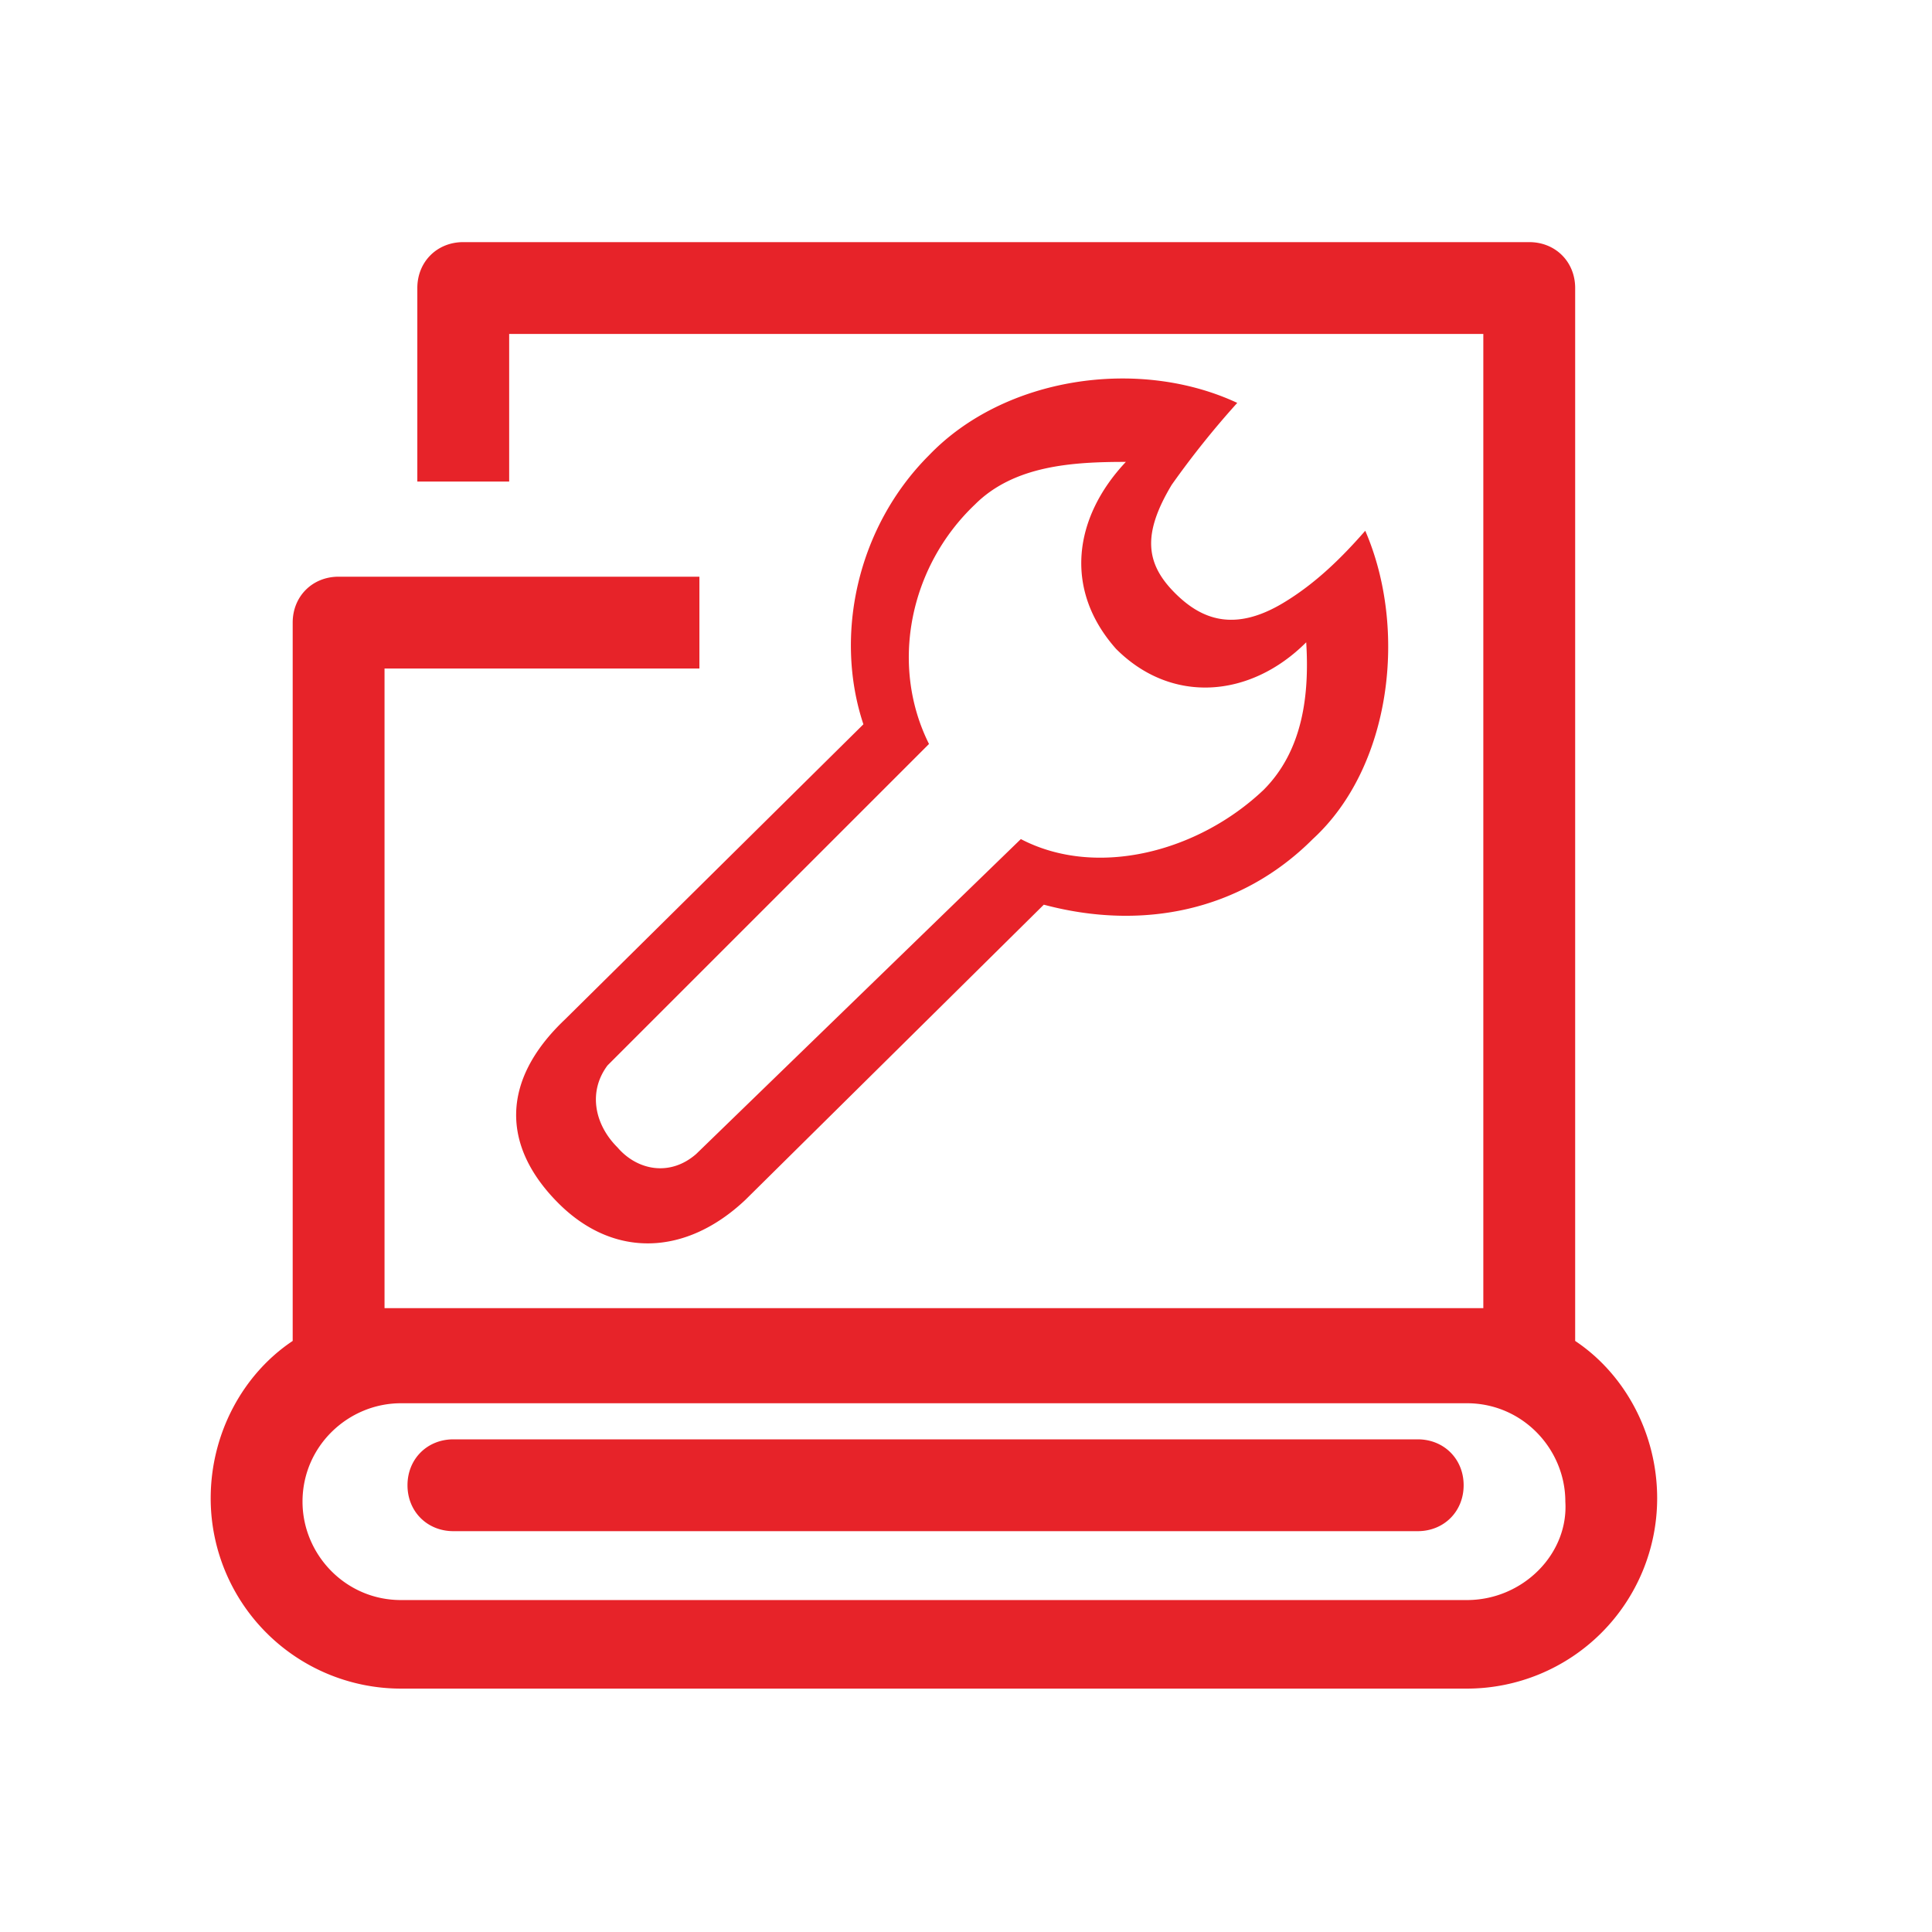
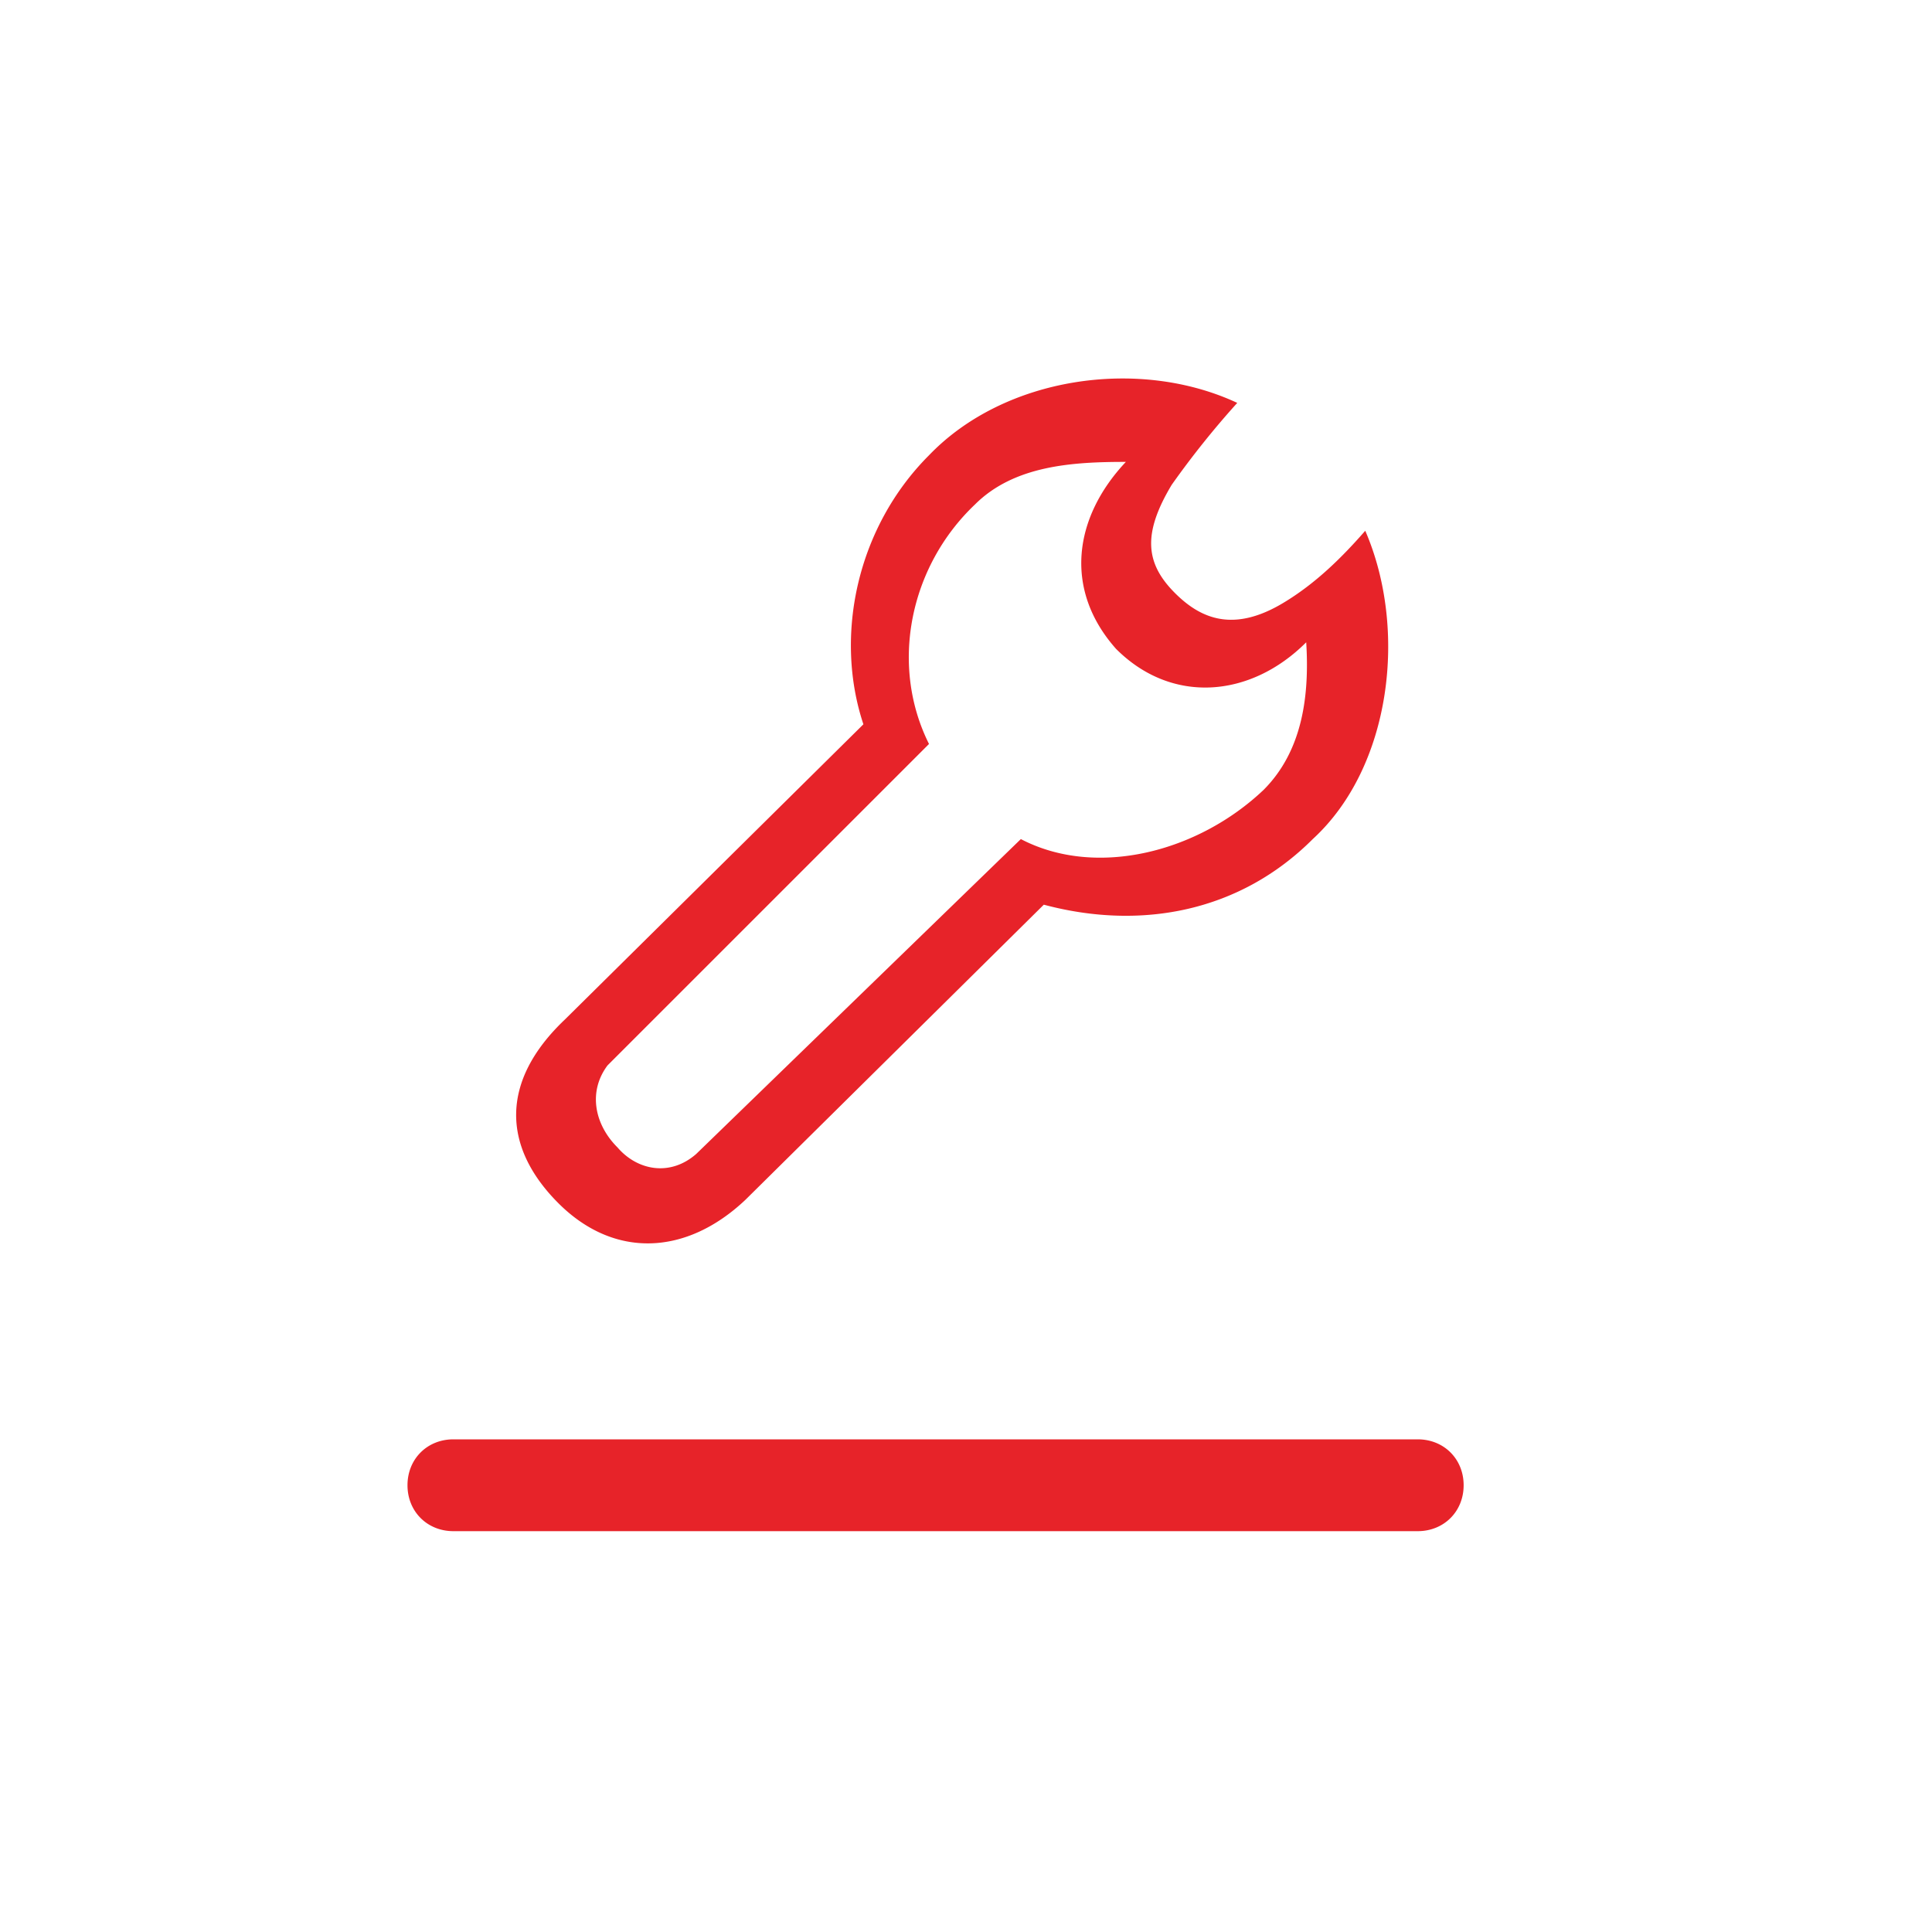
<svg xmlns="http://www.w3.org/2000/svg" t="1753254546605" class="icon" viewBox="0 0 1024 1024" version="1.1" p-id="26740" width="48" height="48">
-   <path d="M203.81 693.34v-339H370.7v-48.68H179.47c-13.91 0-24.34 10.43-24.34 24.34v380.72c-26.08 17.39-43.46 48.68-43.46 83.45A100.9 100.9 0 0 0 212.5 895h565a100.9 100.9 0 0 0 100.83-100.83c0-34.77-17.38-66.06-43.46-83.45V152.67c0-13.91-10.43-24.34-24.34-24.34h-565c-13.91 0-24.34 10.43-24.34 24.34v102.57h48.68V177h516.32v516.34zM777.5 848.06h-565c-29.56 0-52.16-24.34-52.16-52.15 0-29.56 24.34-52.16 52.16-52.16h565c29.56 0 52.16 24.34 52.16 52.16 1.73 27.81-22.6 52.15-52.16 52.15z" fill="#E72329" p-id="26741" />
  <path d="M751.42 762.88H240.31c-13.9 0-24.33 10.43-24.33 24.33s10.43 24.34 24.33 24.34h511.11c13.91 0 24.34-10.43 24.34-24.34s-10.43-24.33-24.34-24.33zM723.61 281.32c-12.17 13.91-26.08 27.81-43.46 38.24-26.08 15.65-43.46 8.7-57.37-5.21-15.65-15.65-17.39-31.29-1.78-57.35a470.14 470.14 0 0 1 34.77-43.46c-52.16-24.34-123.43-13.91-163.42 27.81-38.2 38.23-50.35 95.65-34.73 142.54l-158.2 156.46c-34.77 33-33 67.8-3.48 97.35s67.8 27.82 99.1-1.73l158.2-156.47c52.15 13.91 104.31 3.48 142.55-34.77 41.73-38.24 50.42-111.26 27.82-163.41z m-53.89 137.34c-34.77 33-88.67 46.94-128.65 26.07L369 611.63c-13.91 12.17-31.29 8.69-41.72-3.48-12.21-12.15-15.69-29.55-5.28-43.46l170.39-170.37c-20.86-41.73-10.43-93.88 24.34-126.91 20.86-20.86 52.16-22.6 80-22.6-27.81 29.55-33 67.8-5.21 99.09 29.48 29.56 71.24 26.1 100.8-3.47 1.73 27.81-1.74 57.37-22.6 78.23z" fill="#E72329" p-id="26742" />
</svg>